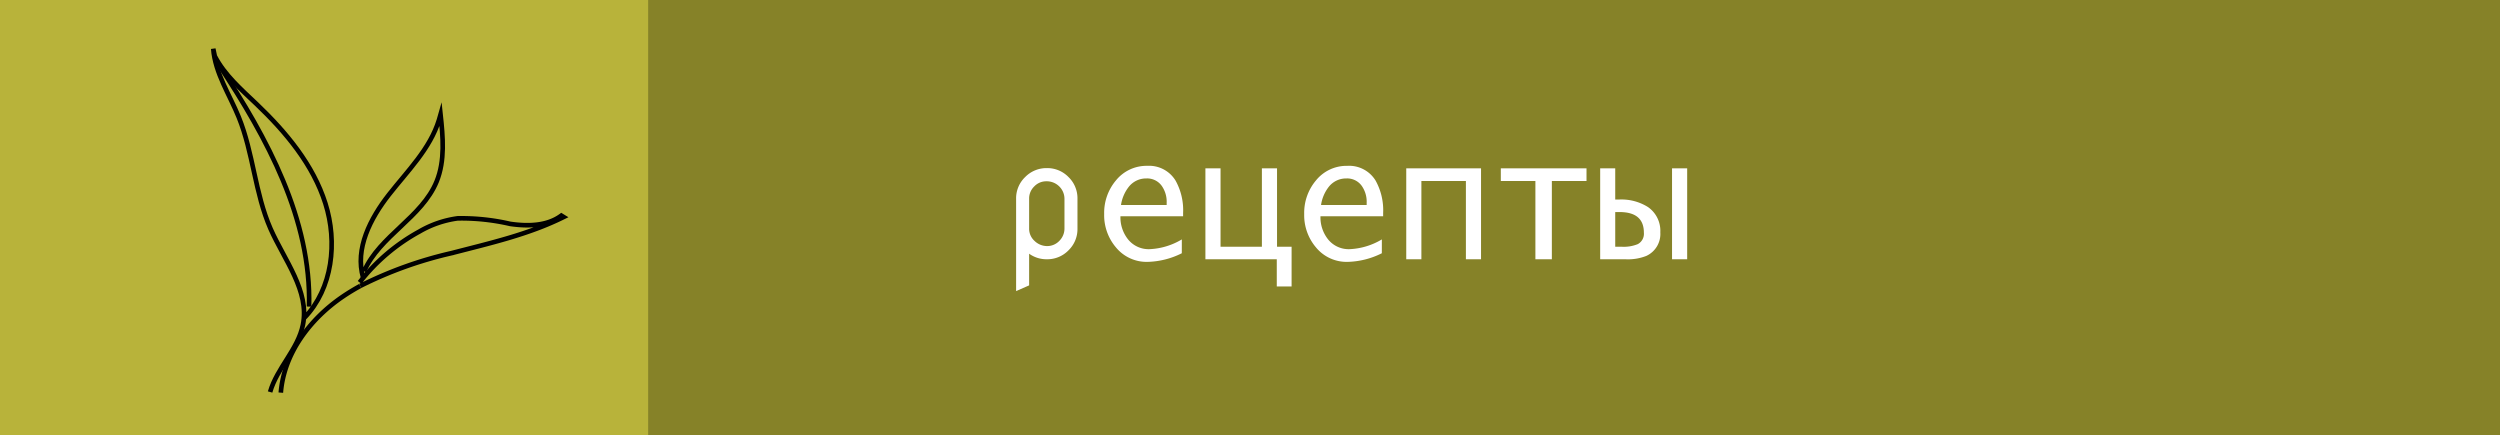
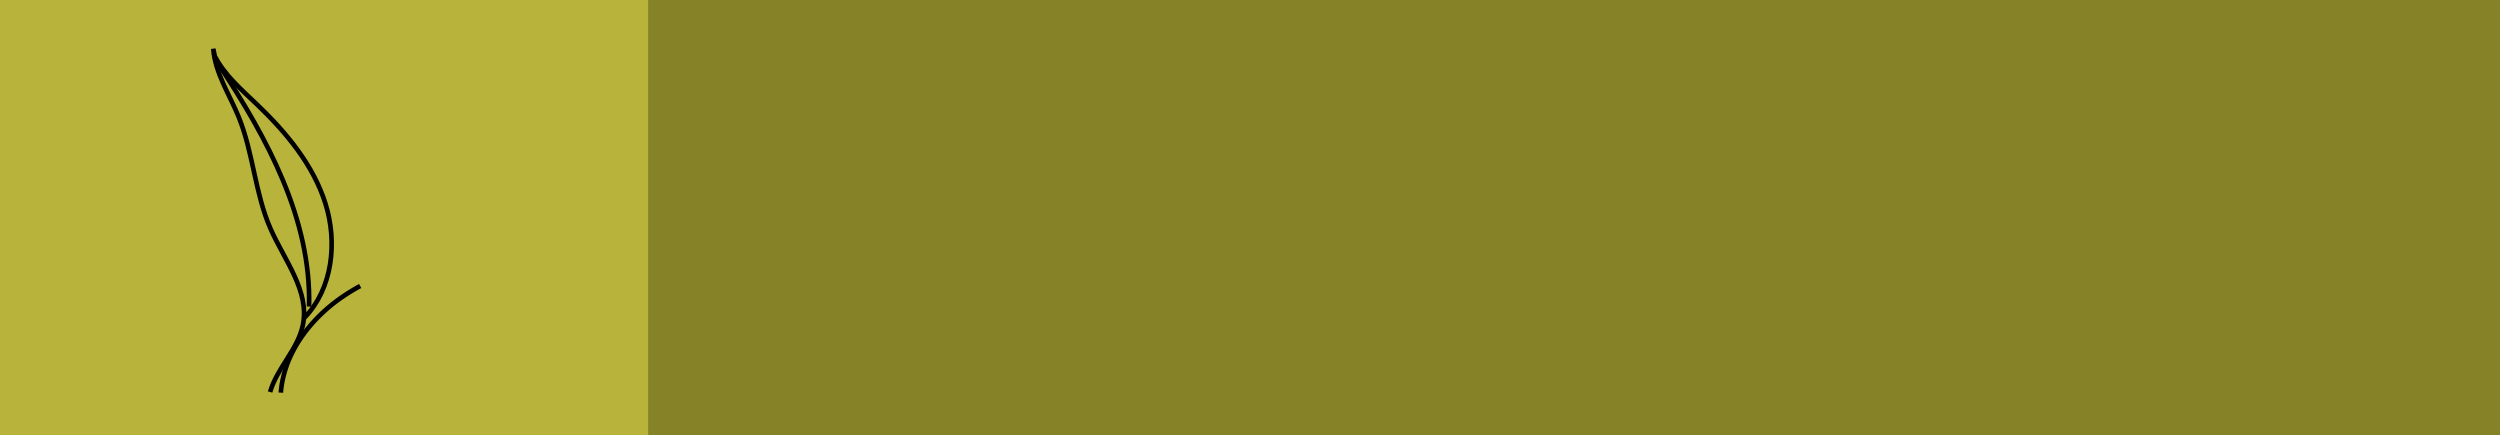
<svg xmlns="http://www.w3.org/2000/svg" id="recipes" width="270" height="47.026" viewBox="0 0 270 47.026">
  <rect id="Rectangle_971" data-name="Rectangle 971" width="270" height="47.026" fill="#868228" />
  <g id="blog1">
    <rect id="Rectangle_972" data-name="Rectangle 972" width="70" height="47.026" fill="#b8b33a" />
    <g id="fyllo-button" transform="translate(23.035 5.27)">
      <path id="Path_26845" data-name="Path 26845" d="M117.5,225.494a21.885,21.885,0,0,0-1.9,1.158c-3.511,2.39-6.337,6.123-6.671,10.359" transform="translate(-101.635 -199.875)" fill="none" stroke="#000" stroke-miterlimit="10" stroke-width="0.5" />
-       <path id="Path_26846" data-name="Path 26846" d="M113.5,228.623a20.832,20.832,0,0,1,6.456-5.494,11.152,11.152,0,0,1,4.133-1.424,23.463,23.463,0,0,1,5.684.6c1.893.272,3.978.242,5.514-.9l.251.155c-3.8,1.891-7.992,2.834-12.1,3.9a43.363,43.363,0,0,0-9.869,3.545" transform="translate(-97.698 -203.393)" fill="none" stroke="#000" stroke-miterlimit="10" stroke-width="0.5" />
-       <path id="Path_26847" data-name="Path 26847" d="M113.822,233.18c-.912-3.13.782-6.414,2.791-8.979s4.451-4.952,5.4-8.069l.169-.594c.259,2.433.5,4.982-.423,7.248-1.586,3.878-6.153,5.866-7.838,9.7" transform="translate(-97.637 -208.454)" fill="none" stroke="#000" stroke-miterlimit="10" stroke-width="0.5" />
      <path id="Path_26848" data-name="Path 26848" d="M111.147,248.8c.741-2.6,3.016-4.608,3.545-7.261.73-3.653-2-6.967-3.5-10.375-1.683-3.831-1.858-8.179-3.433-12.055-.994-2.446-2.552-4.746-2.752-7.376l.164.788c1.057,2.05,2.854,3.6,4.522,5.189,3.178,3.035,6.1,6.533,7.425,10.724s.786,9.186-2.264,12.351" transform="translate(-105.011 -211.733)" fill="none" stroke="#000" stroke-miterlimit="10" stroke-width="0.5" />
      <path id="Path_26849" data-name="Path 26849" d="M115.056,238.743c.255-9.411-4.513-18.185-9.7-26.044" transform="translate(-104.712 -210.901)" fill="none" stroke="#000" stroke-miterlimit="10" stroke-width="0.5" />
    </g>
  </g>
-   <path id="Path_34060" data-name="Path 34060" d="M3.146-3.331a1.769,1.769,0,0,0,.589,1.354A1.949,1.949,0,0,0,5.1-1.424a1.8,1.8,0,0,0,1.3-.554,1.879,1.879,0,0,0,.563-1.354V-6.513A1.879,1.879,0,0,0,6.4-7.866,1.924,1.924,0,0,0,4.992-8.42,1.771,1.771,0,0,0,3.7-7.866a1.807,1.807,0,0,0-.554,1.3v3.234ZM1.74,3.437V-6.539a3.17,3.17,0,0,1,.976-2.338,3.214,3.214,0,0,1,2.347-.967A3.185,3.185,0,0,1,7.4-8.877a3.185,3.185,0,0,1,.967,2.338V-3.3A3.185,3.185,0,0,1,7.4-.967,3.185,3.185,0,0,1,5.063,0,3.208,3.208,0,0,1,3.146-.6V2.821ZM19.635-.65a8.66,8.66,0,0,1-3.709.932A4.275,4.275,0,0,1,12.507-1.3,5.367,5.367,0,0,1,11.25-4.887a5.436,5.436,0,0,1,1.266-3.621,4.248,4.248,0,0,1,3.393-1.582A3.345,3.345,0,0,1,18.958-8.5a6.568,6.568,0,0,1,.817,3.507v.352H13.008a3.806,3.806,0,0,0,.817,2.487A2.852,2.852,0,0,0,16.137-1.09a7.37,7.37,0,0,0,3.5-1.055ZM13.069-5.862H18V-6.1a2.976,2.976,0,0,0-.527-1.819,1.935,1.935,0,0,0-1.661-.809,2.38,2.38,0,0,0-1.9.9A4.148,4.148,0,0,0,13.069-5.862ZM22.184,0V-9.817h1.635v8.464h4.465V-9.817h1.635v8.464h1.573V2.936h-1.6V0ZM41.238-.65a8.66,8.66,0,0,1-3.709.932A4.275,4.275,0,0,1,34.11-1.3a5.367,5.367,0,0,1-1.257-3.586,5.436,5.436,0,0,1,1.266-3.621,4.248,4.248,0,0,1,3.393-1.582A3.345,3.345,0,0,1,40.562-8.5a6.568,6.568,0,0,1,.817,3.507v.352H34.611a3.806,3.806,0,0,0,.817,2.487A2.852,2.852,0,0,0,37.74-1.09a7.37,7.37,0,0,0,3.5-1.055ZM34.673-5.862H39.6V-6.1a2.976,2.976,0,0,0-.527-1.819,1.935,1.935,0,0,0-1.661-.809,2.38,2.38,0,0,0-1.9.9A4.148,4.148,0,0,0,34.673-5.862ZM50.317-8.455H45.51V0H43.875V-9.817h8.077V0H50.317ZM57.823,0V-8.455H54.088V-9.817h9.255v1.362H59.6V0ZM72.58-9.817h1.635V0H72.58ZM71.314-2.909A2.607,2.607,0,0,1,69.8-.36,5.408,5.408,0,0,1,67.526,0H64.819V-9.817h1.626v3.366h.431a5.382,5.382,0,0,1,3.1.809A3.12,3.12,0,0,1,71.314-2.909Zm-1.775.044q0-2.232-2.628-2.232h-.466v3.744h.686a4,4,0,0,0,1.749-.281A1.263,1.263,0,0,0,69.539-2.865Z" transform="translate(108 28)" fill="#fff" />
</svg>